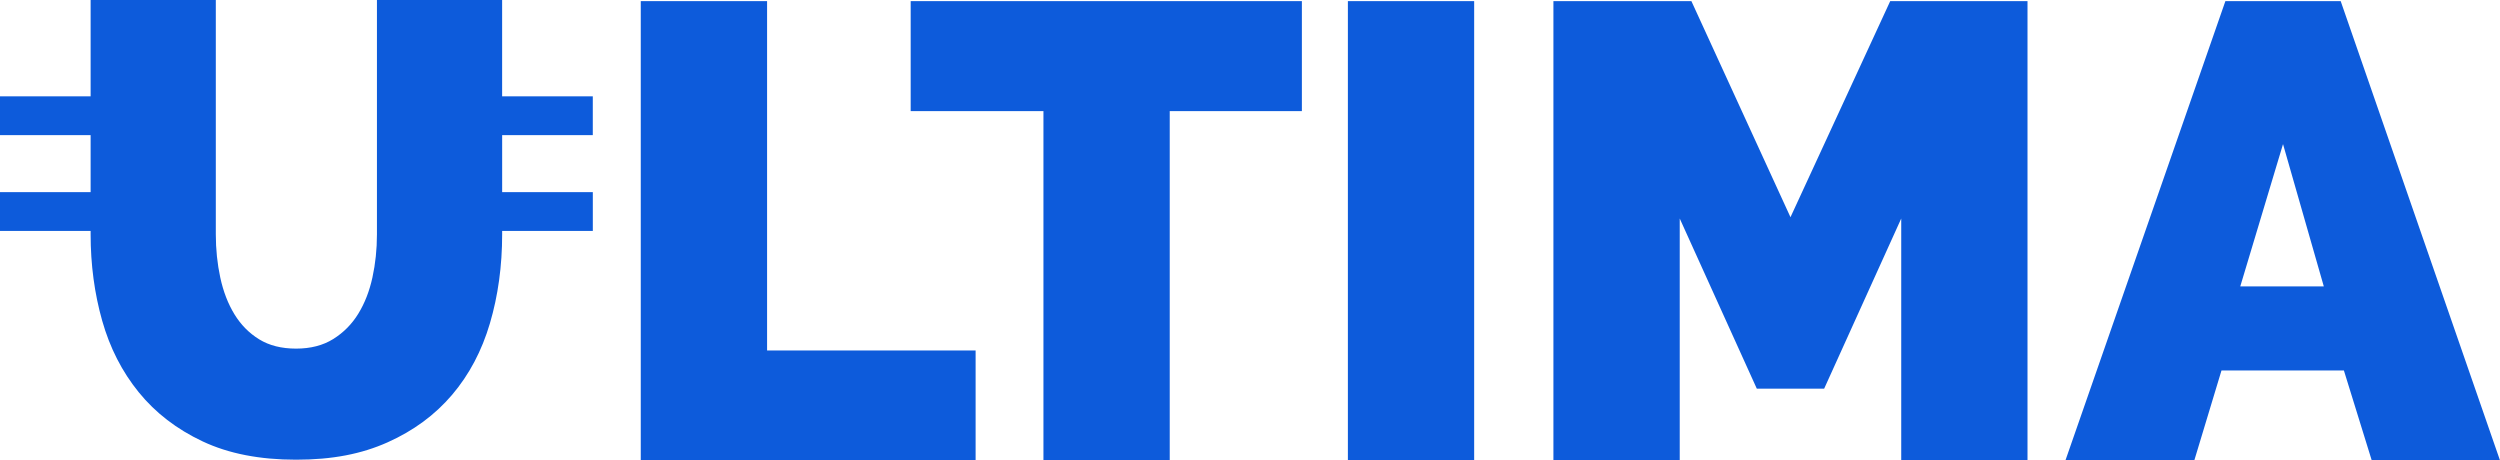
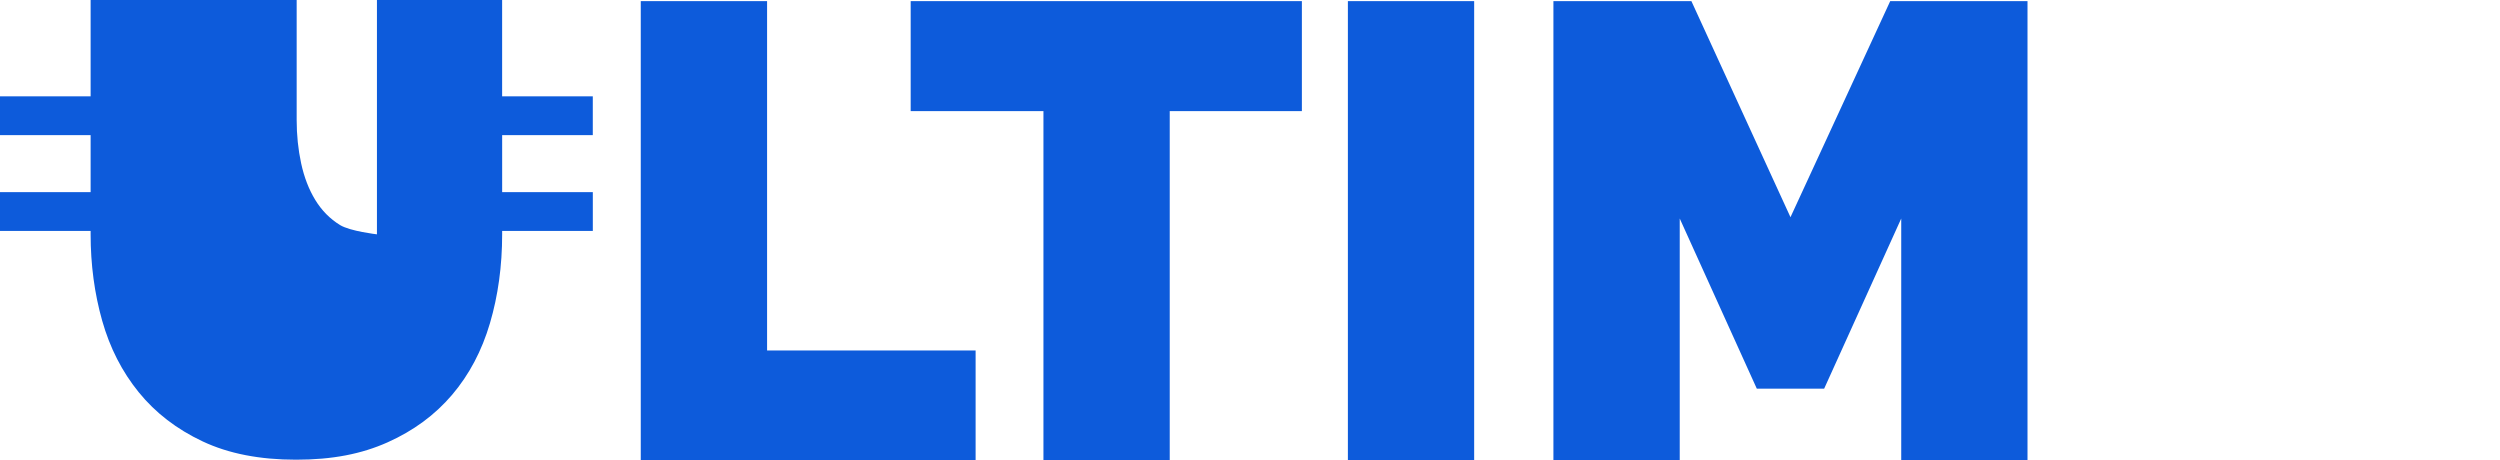
<svg xmlns="http://www.w3.org/2000/svg" id="_Слой_2" data-name="Слой 2" viewBox="0 0 685.78 126.31">
  <defs>
    <style>
      .cls-1 {
        fill: #0d5bdb;
      }
    </style>
  </defs>
  <g id="_Слой_1-2" data-name="Слой 1">
    <g>
      <polygon class="cls-1" points="175.77 .31 175.77 126.31 267.62 126.31 267.62 96.14 210.42 96.14 210.42 .31 175.77 .31" />
      <polygon class="cls-1" points="249.81 .31 249.81 30.48 286.23 30.48 286.23 126.31 320.87 126.31 320.87 30.48 357.12 30.48 357.12 .31 249.81 .31" />
      <rect class="cls-1" x="369.74" y=".31" width="34.64" height="125.99" />
      <polygon class="cls-1" points="518.51 .31 491.15 59.58 463.97 .31 426.12 .31 426.12 126.31 460.77 126.31 460.77 59.94 481.91 106.61 500.39 106.61 521.53 59.94 521.53 126.31 556.17 126.31 556.17 .31 518.51 .31" />
-       <path class="cls-1" d="M626.26,39.53l11.19,39.04h-22.92l11.73-39.04ZM610.45.31l-43.88,125.99h35.35l7.46-24.67h33.58l7.64,24.67h35.18L642.08.31h-31.62Z" />
-       <path class="cls-1" d="M162.61,37.07v-10.64h-24.87V0h-34.34v64.28c0,4.11-.41,8.04-1.23,11.8-.82,3.76-2.11,7.08-3.87,9.95-1.76,2.88-4.05,5.19-6.87,6.96-2.82,1.76-6.22,2.64-10.21,2.64s-7.37-.85-10.13-2.55c-2.76-1.7-5.02-3.99-6.78-6.87-1.76-2.88-3.05-6.22-3.88-10.04-.82-3.81-1.23-7.78-1.23-11.89V0H24.86v26.43H0v10.64h24.86v15.64H0v10.64h24.86v.93c0,8.34,1.06,16.23,3.17,23.69,2.11,7.46,5.46,14,10.04,19.64,4.58,5.64,10.42,10.13,17.52,13.47,7.1,3.35,15.64,5.02,25.62,5.02s17.99-1.58,25.1-4.76c7.1-3.17,13-7.51,17.7-13.03,4.69-5.52,8.16-12.06,10.39-19.64,2.23-7.57,3.35-15.7,3.35-24.39v-.93h24.87v-10.64h-24.87v-15.64h24.87Z" />
+       <path class="cls-1" d="M162.61,37.07v-10.64h-24.87V0h-34.34v64.28s-7.37-.85-10.13-2.55c-2.76-1.7-5.02-3.99-6.78-6.87-1.76-2.88-3.05-6.22-3.88-10.04-.82-3.81-1.23-7.78-1.23-11.89V0H24.86v26.43H0v10.64h24.86v15.64H0v10.64h24.86v.93c0,8.34,1.06,16.23,3.17,23.69,2.11,7.46,5.46,14,10.04,19.64,4.58,5.64,10.42,10.13,17.52,13.47,7.1,3.35,15.64,5.02,25.62,5.02s17.99-1.58,25.1-4.76c7.1-3.17,13-7.51,17.7-13.03,4.69-5.52,8.16-12.06,10.39-19.64,2.23-7.57,3.35-15.7,3.35-24.39v-.93h24.87v-10.64h-24.87v-15.64h24.87Z" />
    </g>
  </g>
</svg>